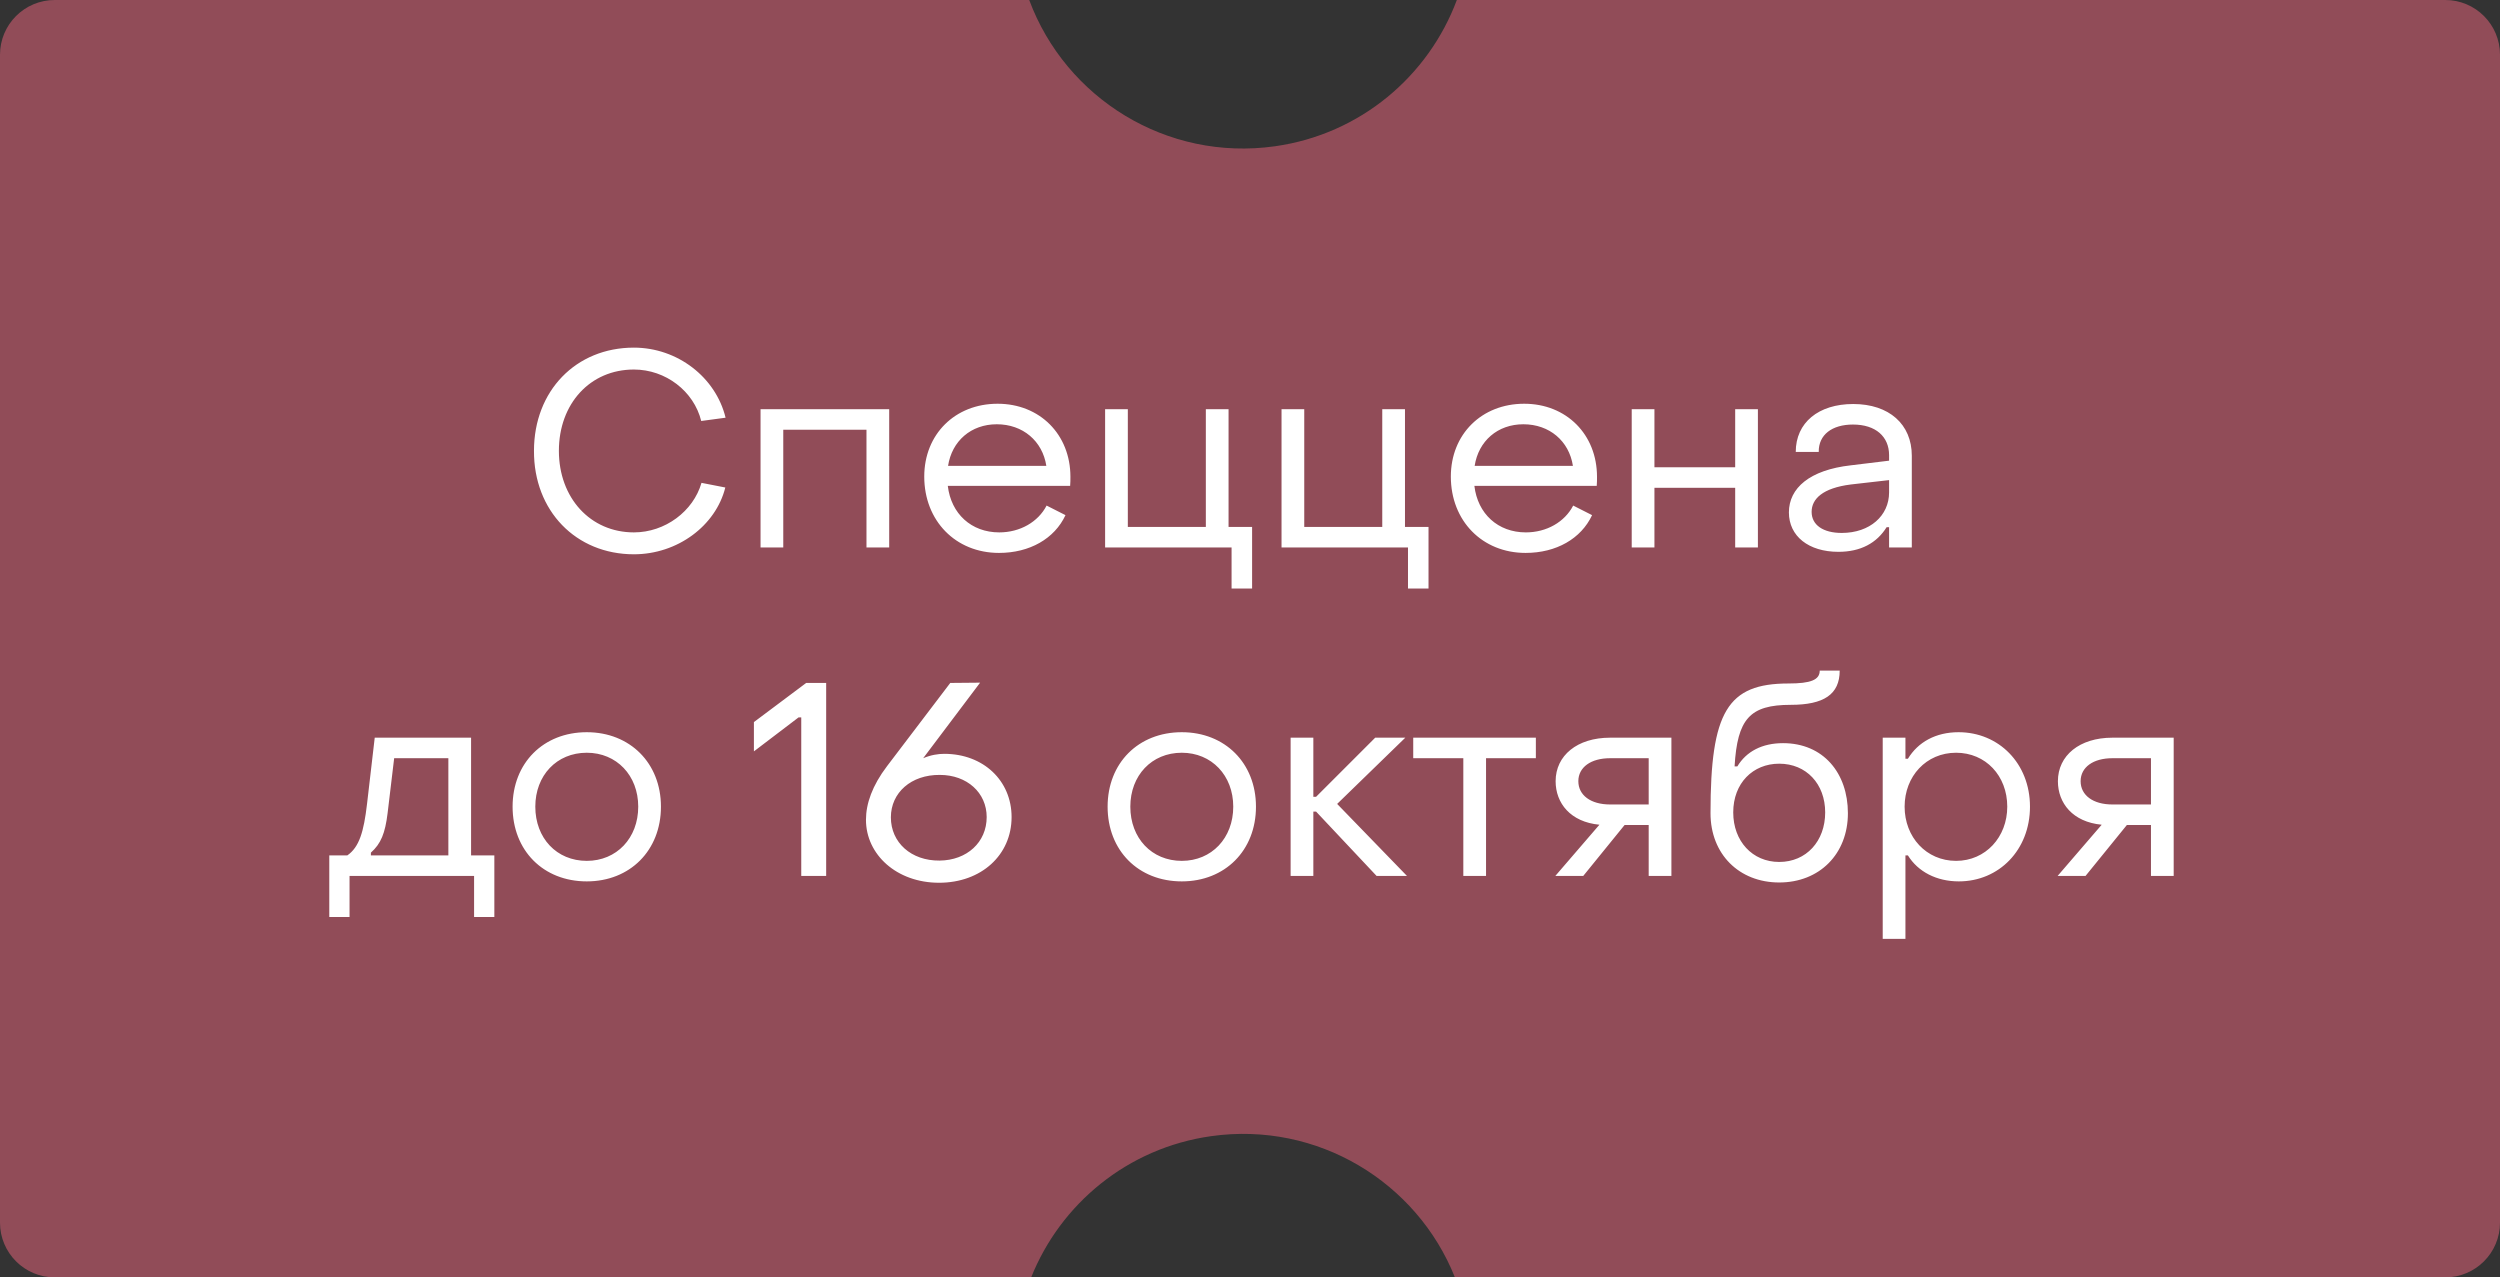
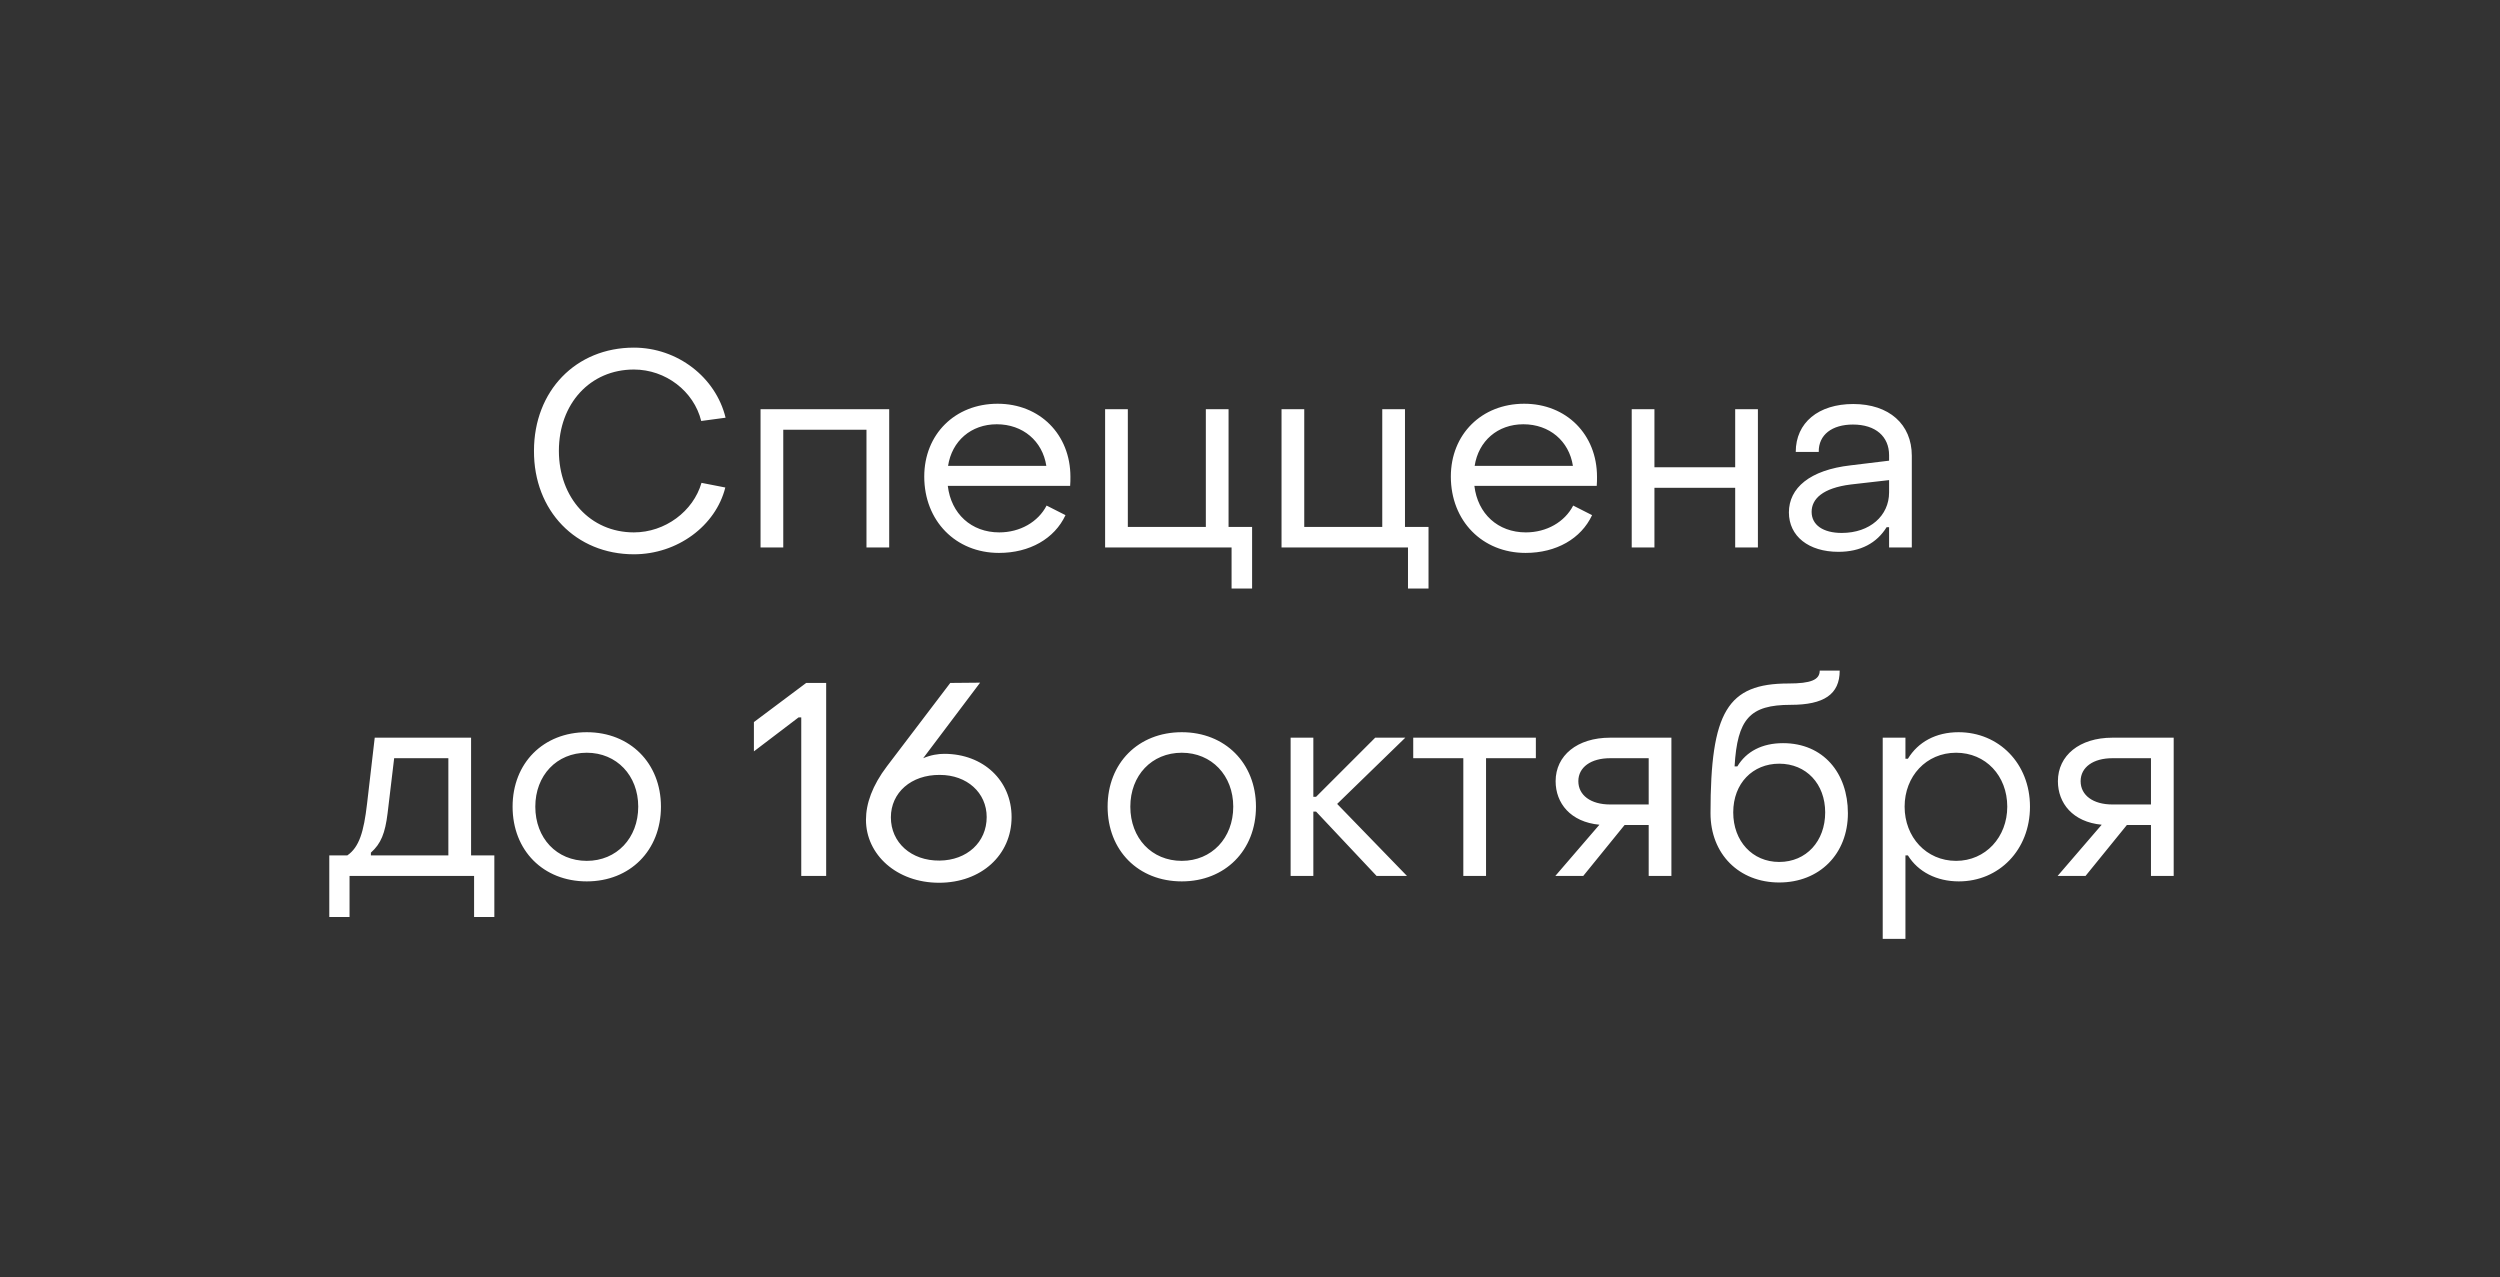
<svg xmlns="http://www.w3.org/2000/svg" width="137" height="70" viewBox="0 0 137 70" fill="none">
  <rect x="0" y="0" width="137" height="70" fill="#333333" stroke="none" />
-   <path fill-rule="evenodd" clip-rule="evenodd" d="M3 0L56.401 0C58.4 5.386 63.935 8.849 69.858 8.017C74.561 7.356 78.283 4.158 79.835 0L134 0C135.657 0 137 1.343 137 3V67C137 68.657 135.657 70 134 70H79.729C77.645 64.773 72.199 61.442 66.378 62.26C61.78 62.907 58.12 65.978 56.508 70H3C1.343 70 0 68.657 0 67L0 3C0 1.343 1.343 0 3 0Z" fill="#914C58" />
  <path d="M34.737 30.375C31.557 30.375 29.247 27.99 29.262 24.705C29.262 21.42 31.557 19.05 34.737 19.05C37.122 19.05 39.222 20.67 39.762 22.89L38.427 23.07C38.022 21.435 36.477 20.25 34.737 20.25C32.337 20.25 30.627 22.125 30.627 24.705C30.627 27.285 32.352 29.175 34.737 29.175C36.447 29.175 37.992 28.02 38.442 26.46L39.747 26.715C39.222 28.815 37.122 30.375 34.737 30.375ZM41.678 30V22.425H48.728V30H47.483V23.55H42.923V30H41.678ZM54.744 30.3C52.374 30.3 50.649 28.545 50.649 26.115C50.649 23.805 52.329 22.125 54.669 22.125C56.979 22.125 58.659 23.805 58.659 26.13C58.659 26.28 58.659 26.46 58.644 26.625H51.939C52.119 28.155 53.229 29.175 54.759 29.175C55.899 29.175 56.889 28.605 57.354 27.705L58.389 28.23C57.789 29.52 56.424 30.3 54.744 30.3ZM51.954 25.53H57.339C57.129 24.165 56.049 23.25 54.624 23.25C53.214 23.25 52.164 24.165 51.954 25.53ZM67.49 32.25V30H60.56V22.425H61.805V28.875H66.08V22.425H67.325V28.875H68.615V32.25H67.49ZM77.158 32.25V30H70.228V22.425H71.473V28.875H75.748V22.425H76.993V28.875H78.283V32.25H77.158ZM83.601 30.3C81.231 30.3 79.506 28.545 79.506 26.115C79.506 23.805 81.186 22.125 83.526 22.125C85.836 22.125 87.516 23.805 87.516 26.13C87.516 26.28 87.516 26.46 87.501 26.625H80.796C80.976 28.155 82.086 29.175 83.616 29.175C84.756 29.175 85.746 28.605 86.211 27.705L87.246 28.23C86.646 29.52 85.281 30.3 83.601 30.3ZM80.811 25.53H86.196C85.986 24.165 84.906 23.25 83.481 23.25C82.071 23.25 81.021 24.165 80.811 25.53ZM89.418 30V22.425H90.663V25.605H95.088V22.425H96.333V30H95.088V26.73H90.663V30H89.418ZM100.747 30.24C99.112 30.24 98.032 29.385 98.032 28.08C98.032 26.745 99.172 25.755 101.422 25.5L103.522 25.245V24.945C103.522 23.925 102.787 23.265 101.542 23.265C100.402 23.265 99.652 23.82 99.667 24.765H98.407C98.407 23.16 99.652 22.14 101.557 22.14C103.522 22.14 104.767 23.25 104.767 24.975V30H103.522V28.89H103.387C102.847 29.76 101.962 30.24 100.747 30.24ZM100.927 29.205C102.472 29.205 103.522 28.26 103.522 26.985V26.31L101.422 26.55C99.877 26.745 99.277 27.345 99.277 28.05C99.277 28.77 99.907 29.205 100.927 29.205ZM18.045 50.25V46.875H19.035C19.68 46.425 19.935 45.6 20.115 44.04L20.535 40.425H25.815V46.875H27.09V50.25H25.98V48H19.155V50.25H18.045ZM20.325 46.875H24.57V41.55H21.6L21.24 44.565C21.105 45.66 20.88 46.23 20.325 46.725V46.875ZM32.155 48.3C29.77 48.3 28.09 46.605 28.09 44.205C28.09 41.82 29.77 40.125 32.155 40.125C34.525 40.125 36.22 41.82 36.22 44.205C36.22 46.605 34.525 48.3 32.155 48.3ZM32.155 47.175C33.79 47.175 34.975 45.93 34.975 44.205C34.975 42.495 33.79 41.25 32.155 41.25C30.505 41.25 29.335 42.495 29.335 44.205C29.335 45.93 30.505 47.175 32.155 47.175ZM43.909 48V39.315H43.759L41.314 41.175V39.57L44.179 37.425H45.274V48H43.909ZM51.46 48.375C49.135 48.375 47.455 46.83 47.455 44.925C47.455 44.04 47.8 43.05 48.61 41.985L52.075 37.425L53.71 37.41L50.59 41.55C51.01 41.37 51.415 41.31 51.745 41.31C53.89 41.31 55.435 42.78 55.435 44.775C55.435 46.86 53.77 48.375 51.46 48.375ZM51.49 47.16C52.99 47.145 54.07 46.155 54.07 44.775C54.07 43.44 52.99 42.465 51.505 42.465C49.93 42.45 48.82 43.44 48.82 44.79C48.82 46.17 49.93 47.175 51.49 47.16ZM64.762 48.3C62.377 48.3 60.697 46.605 60.697 44.205C60.697 41.82 62.377 40.125 64.762 40.125C67.132 40.125 68.827 41.82 68.827 44.205C68.827 46.605 67.132 48.3 64.762 48.3ZM64.762 47.175C66.397 47.175 67.582 45.93 67.582 44.205C67.582 42.495 66.397 41.25 64.762 41.25C63.112 41.25 61.942 42.495 61.942 44.205C61.942 45.93 63.112 47.175 64.762 47.175ZM70.726 48V40.425H71.971V43.665H72.121L75.361 40.425H77.011L73.276 44.055L77.101 48H75.436L72.121 44.475H71.971V48H70.726ZM80.19 48V41.55H77.445V40.425H84.165V41.55H81.435V48H80.19ZM85.233 48L87.648 45.195C86.058 45.045 85.248 44.01 85.248 42.81C85.248 41.4 86.433 40.425 88.233 40.425H91.593V48H90.348V45.21H89.028L86.763 48H85.233ZM88.233 44.085H90.348V41.55H88.233C87.183 41.55 86.493 42.045 86.493 42.81C86.493 43.575 87.168 44.085 88.233 44.085ZM97.501 48.36C95.296 48.36 93.736 46.8 93.736 44.565C93.736 39 94.665 37.455 98.01 37.455C99.225 37.455 99.721 37.26 99.721 36.75H100.815C100.815 38.055 99.945 38.625 98.13 38.625C95.895 38.625 95.206 39.39 95.055 42H95.206C95.701 41.175 96.57 40.725 97.71 40.725C99.915 40.725 101.265 42.36 101.265 44.565C101.265 46.8 99.706 48.36 97.501 48.36ZM97.501 47.235C98.986 47.235 100.02 46.095 100.02 44.52C100.02 42.96 98.986 41.85 97.501 41.85C96.061 41.85 94.981 42.915 94.981 44.52C94.981 46.095 96.031 47.235 97.501 47.235ZM107.328 40.125C109.533 40.125 111.243 41.835 111.243 44.205C111.243 46.575 109.548 48.3 107.343 48.3C106.128 48.3 105.108 47.775 104.553 46.875H104.418V51.45H103.173V40.425H104.418V41.58H104.553C105.108 40.665 106.083 40.125 107.328 40.125ZM107.193 41.25C105.558 41.25 104.373 42.54 104.373 44.205C104.373 45.87 105.558 47.175 107.193 47.175C108.813 47.175 109.998 45.87 109.998 44.205C109.998 42.51 108.813 41.25 107.193 41.25ZM112.758 48L115.173 45.195C113.583 45.045 112.773 44.01 112.773 42.81C112.773 41.4 113.958 40.425 115.758 40.425H119.118V48H117.873V45.21H116.553L114.288 48H112.758ZM115.758 44.085H117.873V41.55H115.758C114.708 41.55 114.018 42.045 114.018 42.81C114.018 43.575 114.693 44.085 115.758 44.085Z" fill="white" />
</svg>